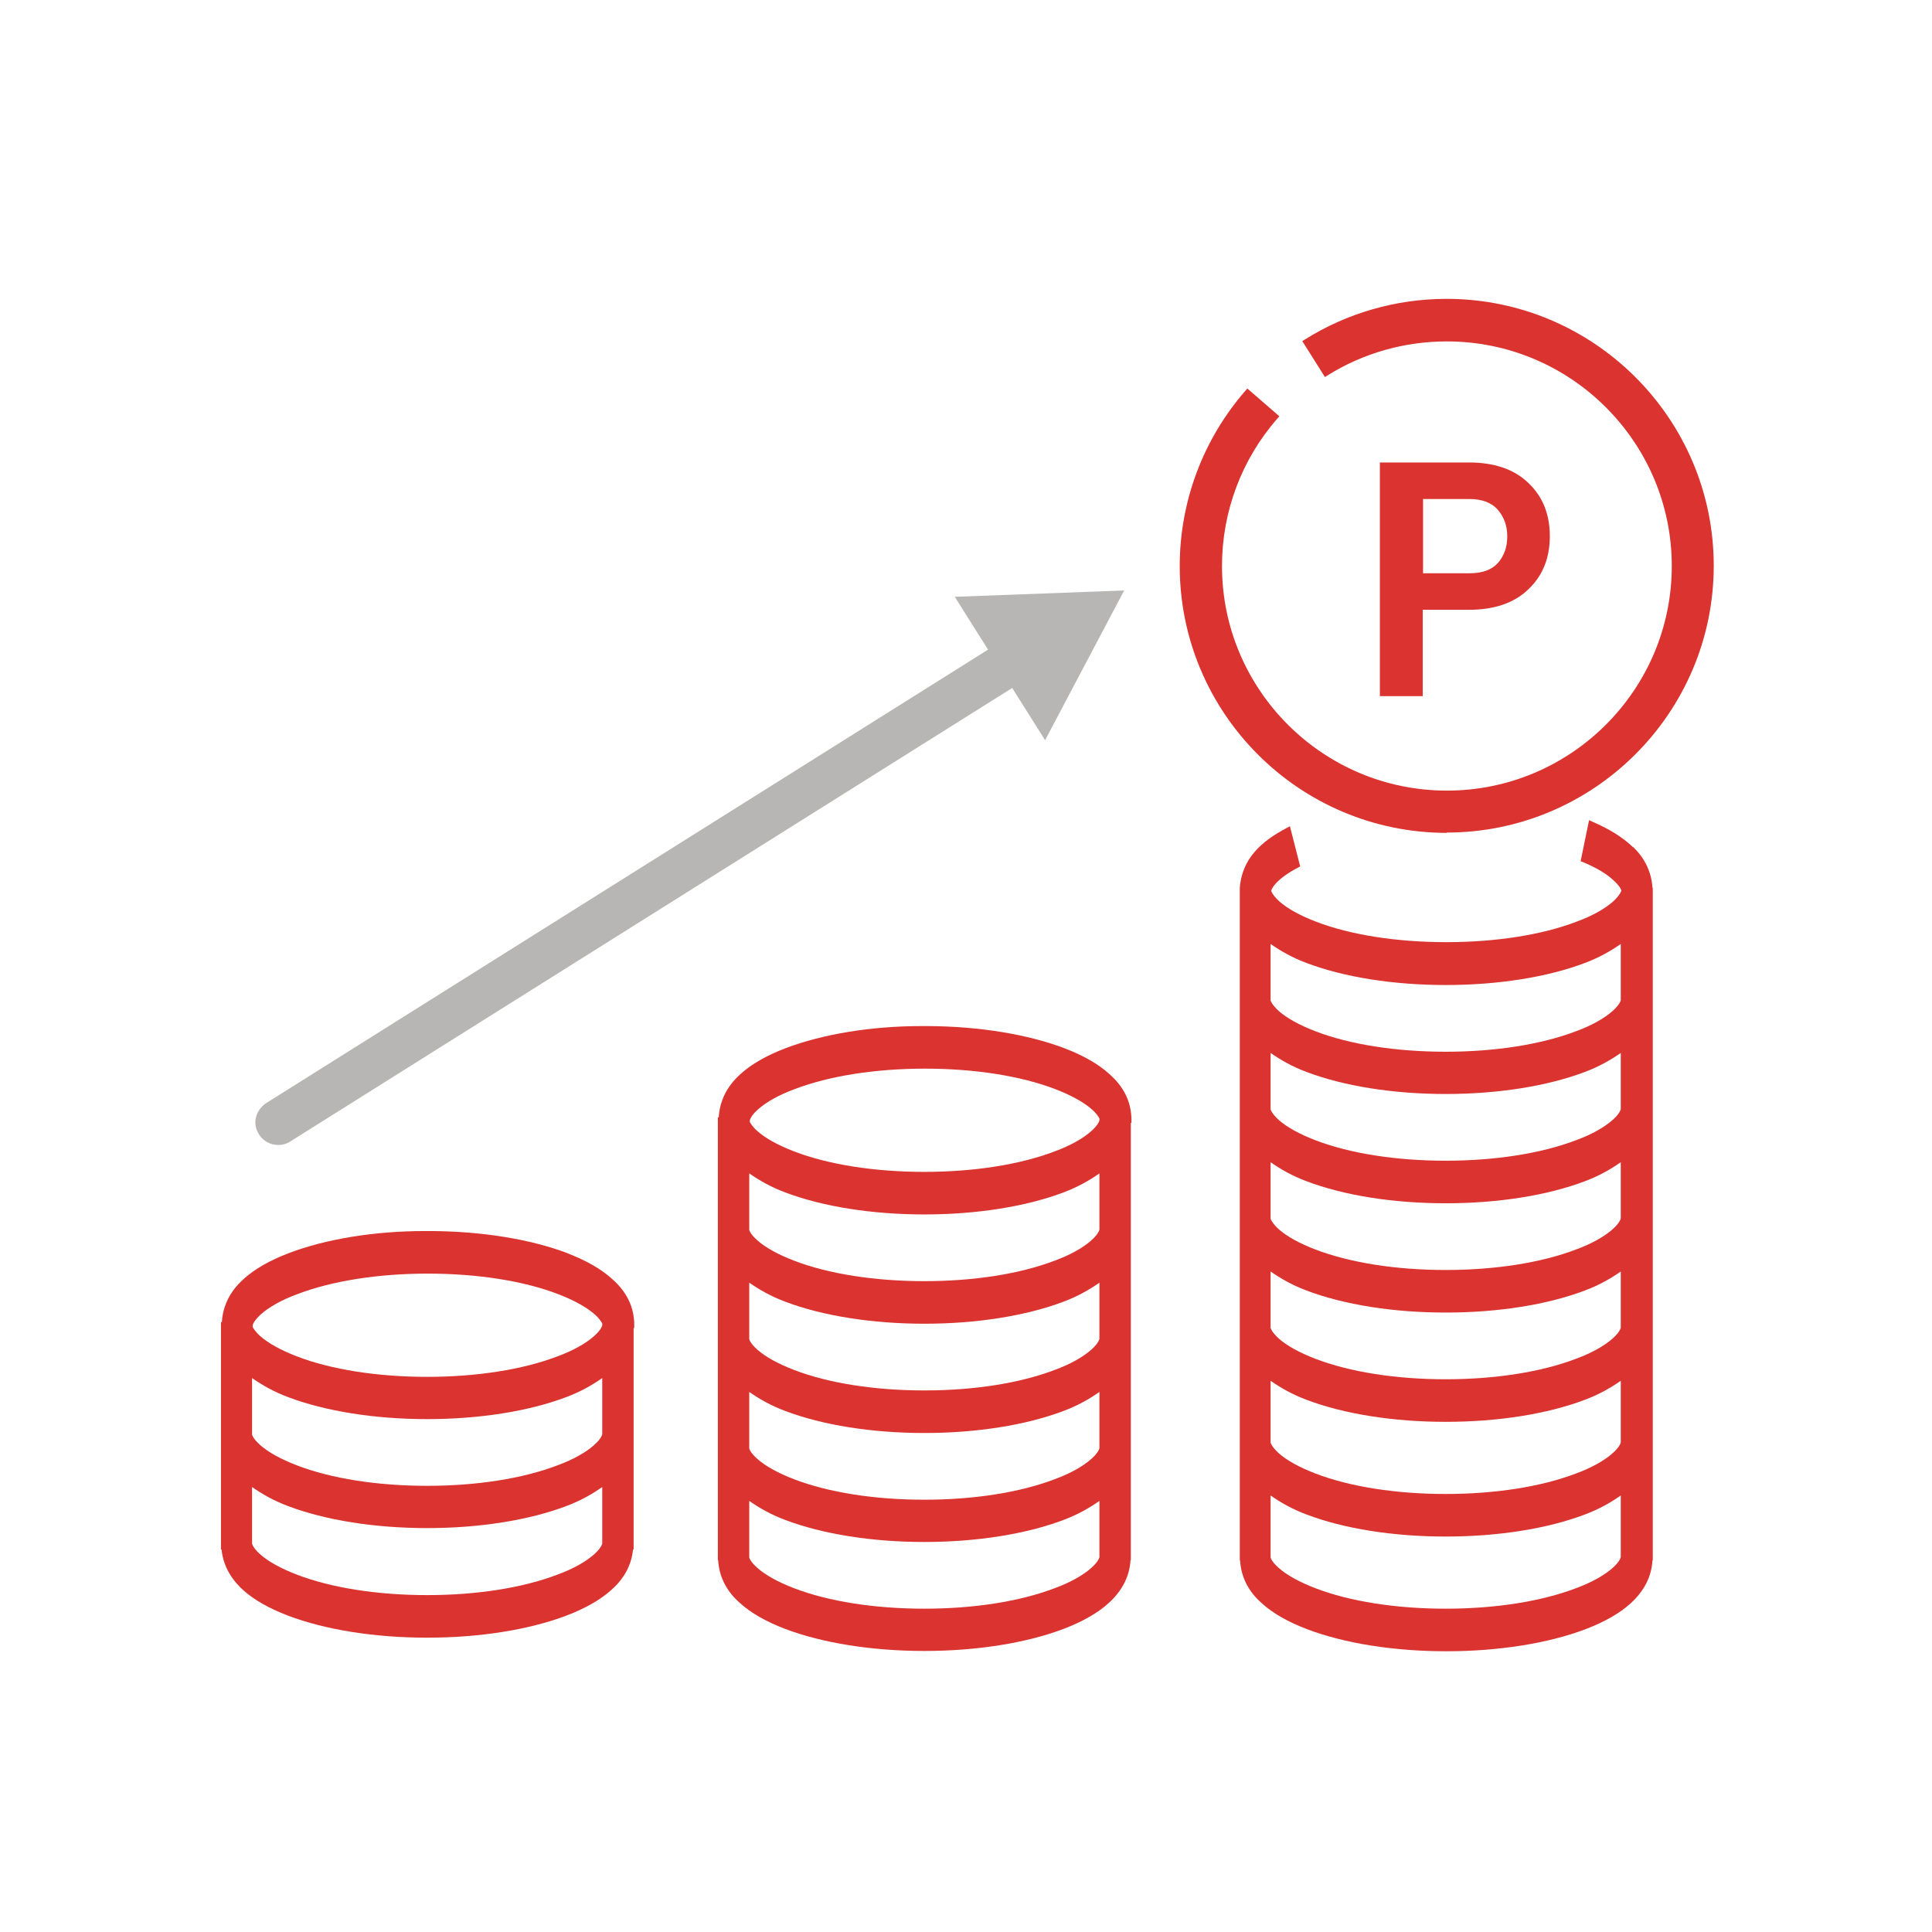
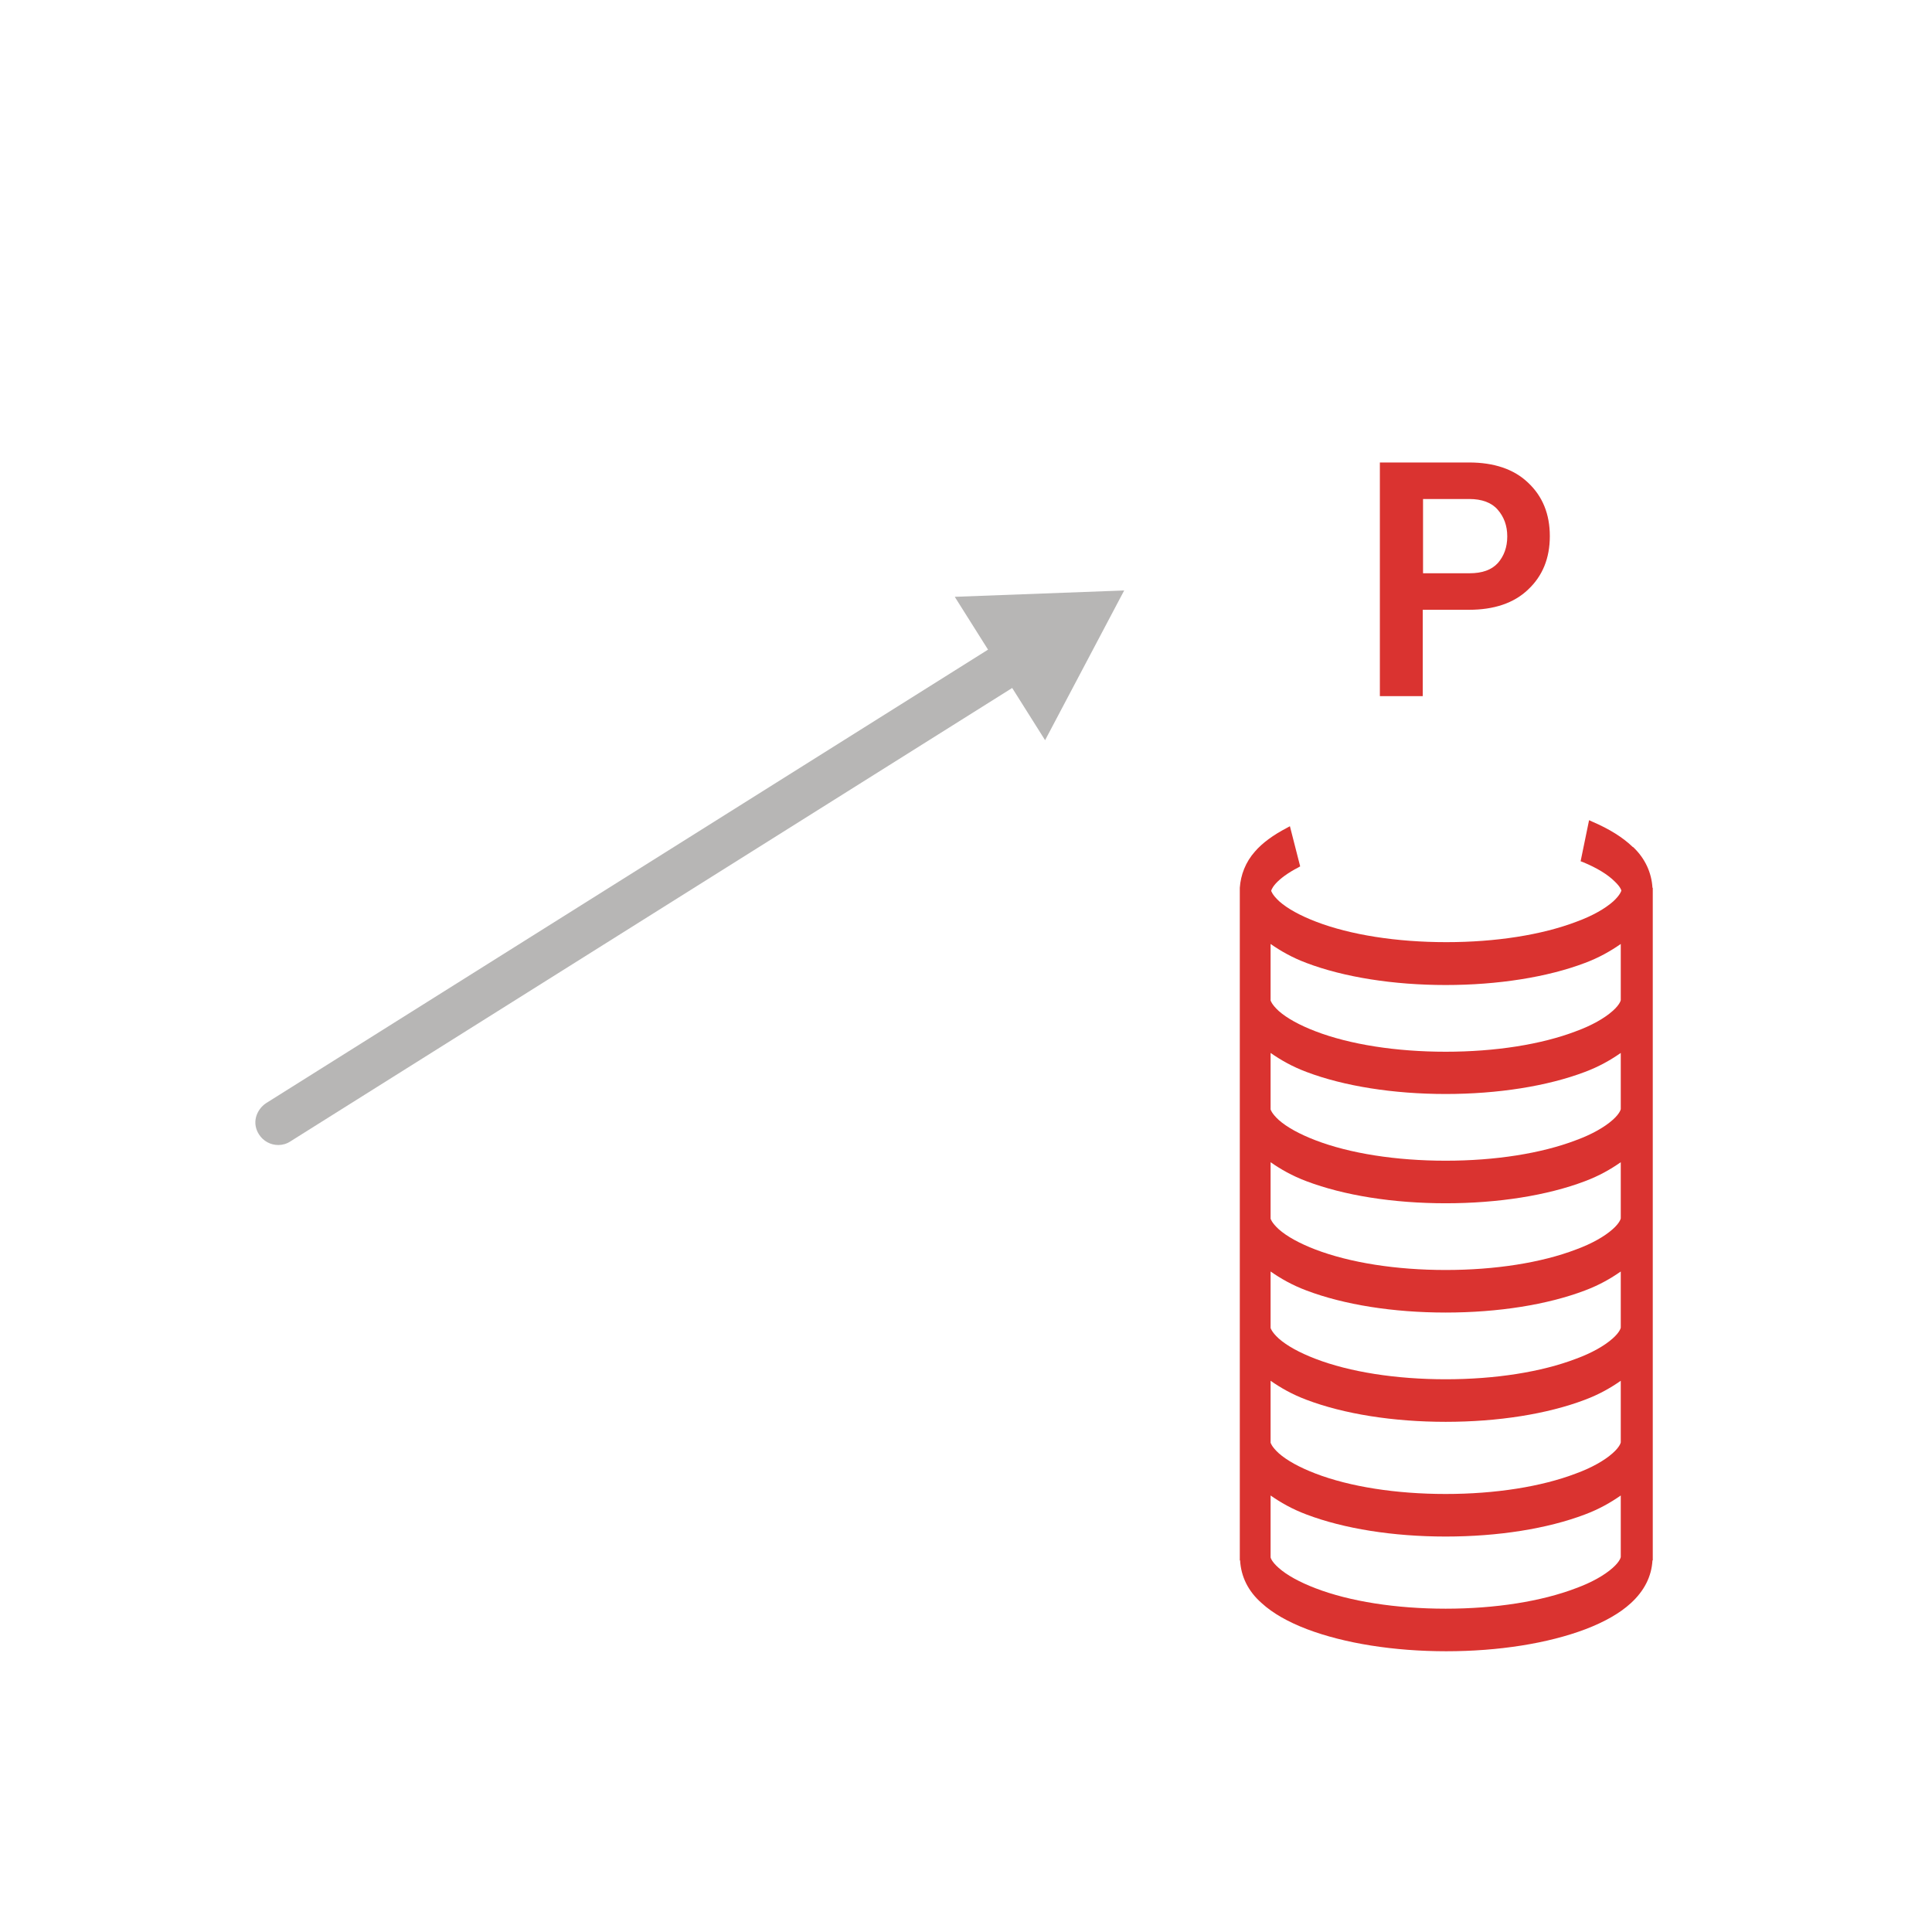
<svg xmlns="http://www.w3.org/2000/svg" id="b" width="64" height="64" viewBox="0 0 64 64">
  <defs>
    <style>.d{fill:none;}.d,.e,.f{stroke-width:0px;}.e{fill:#da3330;}.f{fill:#b7b6b5;}</style>
  </defs>
  <g id="c">
-     <rect class="e" x="7.42" y="43.9" width=".84" height="7.33" />
    <path class="e" d="M54.09,28.06c-.33-.32-.78-.6-1.34-.84l-.11-.05-.28,1.36.08.03c.46.19.82.41,1.05.64.2.19.22.3.22.3,0,0-.03.14-.27.36-.27.24-.69.48-1.21.67-1.15.44-2.68.68-4.32.68s-3.18-.24-4.32-.68c-.52-.2-.94-.43-1.21-.67-.24-.22-.27-.35-.27-.35,0,0,.01-.08.14-.23.16-.18.42-.37.75-.54l.07-.04-.34-1.33-.11.06c-.44.23-.8.49-1.05.78-.31.35-.47.77-.5,1.2h0v22.28h.01c.03.53.26,1.02.72,1.42.36.33.87.62,1.5.86,1.24.47,2.88.73,4.61.73s3.37-.26,4.61-.73c.63-.24,1.14-.53,1.5-.86.45-.41.69-.89.72-1.42h.01v-22.28h-.01c-.03-.5-.24-.97-.64-1.35ZM53.69,51.58s-.02.14-.27.36c-.27.24-.69.48-1.21.67-1.15.44-2.68.68-4.32.68s-3.18-.24-4.32-.68c-.52-.2-.94-.43-1.21-.67-.25-.22-.27-.35-.27-.35v-2.05c.33.23.71.45,1.19.63,1.24.47,2.87.73,4.61.73s3.37-.26,4.61-.73c.48-.18.86-.4,1.19-.63v2.05ZM53.69,47.78s-.02.14-.27.36c-.27.24-.69.48-1.21.67-1.15.44-2.68.68-4.32.68s-3.18-.24-4.32-.68c-.52-.2-.94-.43-1.21-.67-.24-.22-.27-.35-.27-.35v-2.05c.33.23.71.45,1.19.63,1.24.47,2.87.73,4.61.73s3.37-.26,4.61-.73c.48-.18.86-.4,1.19-.63v2.05ZM53.69,43.98s-.02.14-.27.36c-.27.24-.69.48-1.21.67-1.15.44-2.68.68-4.32.68s-3.18-.24-4.32-.68c-.52-.2-.94-.43-1.21-.67-.24-.22-.27-.35-.27-.35v-1.87c.33.23.71.45,1.19.63,1.24.47,2.87.73,4.61.73s3.37-.26,4.61-.73c.48-.18.86-.4,1.19-.63v1.87ZM53.69,40.36s-.02.14-.27.36c-.27.24-.69.48-1.21.67-1.15.44-2.68.68-4.32.68s-3.17-.24-4.32-.68c-.52-.2-.94-.43-1.21-.67-.24-.22-.27-.35-.27-.35v-1.87c.33.23.71.45,1.19.63,1.24.47,2.87.73,4.61.73s3.37-.26,4.61-.73c.48-.18.86-.4,1.19-.63v1.87ZM53.69,36.74s-.02.14-.27.36c-.27.24-.69.48-1.21.67-1.15.44-2.68.68-4.32.68s-3.18-.24-4.32-.68c-.52-.2-.94-.43-1.21-.67-.24-.22-.27-.35-.27-.35v-1.87c.33.23.71.45,1.19.63,1.24.47,2.88.73,4.61.73s3.37-.26,4.61-.73c.48-.18.86-.4,1.19-.63v1.87ZM53.69,33.13s-.02.14-.27.36c-.27.24-.69.48-1.21.67-1.15.44-2.68.68-4.32.68s-3.18-.24-4.32-.68c-.52-.2-.94-.43-1.21-.67-.24-.22-.27-.35-.27-.35v-1.87c.33.23.71.45,1.19.63,1.24.47,2.88.73,4.61.73s3.37-.26,4.61-.73c.48-.18.86-.4,1.19-.63v1.87Z" />
-     <path class="e" d="M35.25,34.72c-1.22-.46-2.81-.72-4.51-.73h-.2c-1.7,0-3.29.27-4.51.73-.63.24-1.14.53-1.5.86-.46.41-.69.9-.72,1.43h-.03v14.67h.01c.03.53.26,1.02.72,1.42.36.33.87.62,1.5.86,1.24.47,2.88.73,4.61.73s3.37-.26,4.61-.73c.63-.24,1.14-.53,1.5-.86.45-.41.69-.89.72-1.42h.01v-14.48h.02v-.1c0-.58-.24-1.09-.73-1.52-.36-.33-.87-.62-1.5-.86ZM36.42,51.58s-.02.14-.27.36c-.27.24-.69.48-1.21.67-1.15.44-2.68.68-4.32.68s-3.18-.24-4.32-.68c-.52-.2-.94-.43-1.21-.67-.25-.22-.27-.35-.27-.35v-1.87c.33.23.71.45,1.19.63,1.24.47,2.88.73,4.61.73s3.37-.26,4.61-.73c.48-.18.86-.4,1.19-.63v1.87ZM36.42,47.97s-.02.14-.27.36c-.27.24-.69.48-1.21.67-1.15.44-2.68.68-4.32.68s-3.18-.24-4.32-.68c-.52-.2-.94-.43-1.21-.67-.25-.22-.27-.35-.27-.35v-1.87c.33.23.71.45,1.19.63,1.24.47,2.88.73,4.61.73s3.37-.26,4.61-.73c.48-.18.86-.4,1.19-.63v1.87ZM36.42,44.35s-.02.14-.27.36c-.27.24-.69.48-1.21.67-1.15.44-2.68.68-4.32.68s-3.18-.24-4.32-.68c-.52-.2-.94-.43-1.21-.67-.25-.22-.27-.35-.27-.35v-1.87c.33.23.71.45,1.19.63,1.24.47,2.88.73,4.61.73s3.37-.26,4.61-.73c.48-.18.86-.4,1.19-.63v1.87ZM36.42,40.73s-.02.14-.27.36c-.27.24-.69.48-1.21.67-1.15.44-2.68.68-4.32.68s-3.18-.24-4.32-.68c-.52-.2-.94-.43-1.21-.67-.25-.22-.27-.35-.27-.35v-1.87c.33.23.71.45,1.19.63,1.24.47,2.88.73,4.61.73s3.37-.26,4.61-.73c.48-.18.86-.4,1.19-.63v1.87ZM36.42,37.11s-.02.14-.27.36c-.27.24-.69.48-1.21.67-1.15.44-2.68.68-4.32.68s-3.18-.24-4.32-.68c-.52-.2-.94-.43-1.21-.67-.16-.14-.22-.25-.25-.3v-.06s.02-.14.27-.36c.27-.24.69-.48,1.21-.67,1.15-.44,2.68-.68,4.32-.68s3.18.24,4.32.68c.52.2.94.43,1.21.67.16.14.22.25.25.3v.06Z" />
-     <path class="e" d="M18.79,41.51c-1.22-.46-2.81-.72-4.51-.73h-.2c-1.7,0-3.3.27-4.51.73-.63.24-1.14.53-1.5.86-.46.41-.69.9-.72,1.43h-.03v7.53h.02c.05.5.28.94.7,1.33.36.33.87.62,1.5.86,1.24.47,2.88.73,4.61.73s3.37-.26,4.61-.73c.63-.24,1.14-.53,1.5-.86.43-.38.66-.83.71-1.33h.02v-7.34h.02v-.1c0-.58-.24-1.09-.73-1.52-.36-.33-.87-.62-1.5-.86ZM19.95,51.13s-.02.14-.27.36c-.27.24-.69.48-1.21.67-1.15.44-2.68.68-4.32.68s-3.18-.24-4.32-.68c-.52-.2-.94-.43-1.21-.67-.25-.22-.27-.36-.27-.36v-1.87c.33.23.71.45,1.19.63,1.24.47,2.88.73,4.61.73s3.37-.26,4.61-.73c.48-.18.86-.4,1.19-.63v1.87ZM19.95,47.51s-.02.14-.27.36c-.27.24-.69.48-1.21.67-1.15.44-2.68.68-4.32.68s-3.18-.24-4.32-.68c-.52-.2-.94-.43-1.21-.67-.25-.22-.27-.35-.27-.35v-1.87c.33.23.71.45,1.19.63,1.24.47,2.88.73,4.61.73s3.37-.26,4.61-.73c.48-.18.86-.4,1.19-.63v1.87ZM19.95,43.9s-.02.14-.27.36c-.27.24-.69.48-1.21.67-1.15.44-2.68.68-4.32.68s-3.18-.24-4.32-.68c-.52-.2-.94-.43-1.21-.67-.16-.14-.22-.25-.25-.3v-.06s.02-.13.27-.36c.27-.24.69-.48,1.21-.67,1.15-.44,2.68-.68,4.32-.68s3.18.24,4.32.68c.52.2.94.43,1.21.67.16.14.22.25.25.3v.06Z" />
-     <path class="e" d="M47.92,27.58c4.88,0,8.85-3.97,8.85-8.84s-3.97-8.84-8.85-8.84c-1.67,0-3.3.47-4.7,1.35l-.08.05.75,1.19.08-.05c1.18-.74,2.55-1.13,3.96-1.13,4.11,0,7.45,3.34,7.45,7.44s-3.34,7.44-7.45,7.44-7.45-3.34-7.45-7.44c0-1.8.65-3.53,1.83-4.88l.07-.08-1.06-.92-.07.08c-1.4,1.61-2.17,3.67-2.17,5.8,0,4.88,3.97,8.84,8.85,8.84Z" />
    <path class="e" d="M48.66,20.2c.83,0,1.49-.22,1.96-.67.48-.45.72-1.04.72-1.77s-.24-1.32-.72-1.77c-.47-.45-1.13-.67-1.96-.67h-2.95v7.74h1.42v-2.86h1.54ZM47.13,16.53h1.54c.42,0,.74.12.94.35.21.24.32.53.32.89s-.11.65-.31.88c-.21.23-.52.34-.94.34h-1.54v-2.46Z" />
    <path class="f" d="M31.64,19.79l1.09,1.73-23.91,15.02c-.17.11-.29.28-.34.47-.05.2-.01.4.1.57.14.22.38.35.64.35.14,0,.28-.04.4-.12l23.91-15.02,1.09,1.73,2.62-4.96-5.61.21Z" />
-     <rect class="d" width="64" height="64" />
  </g>
</svg>